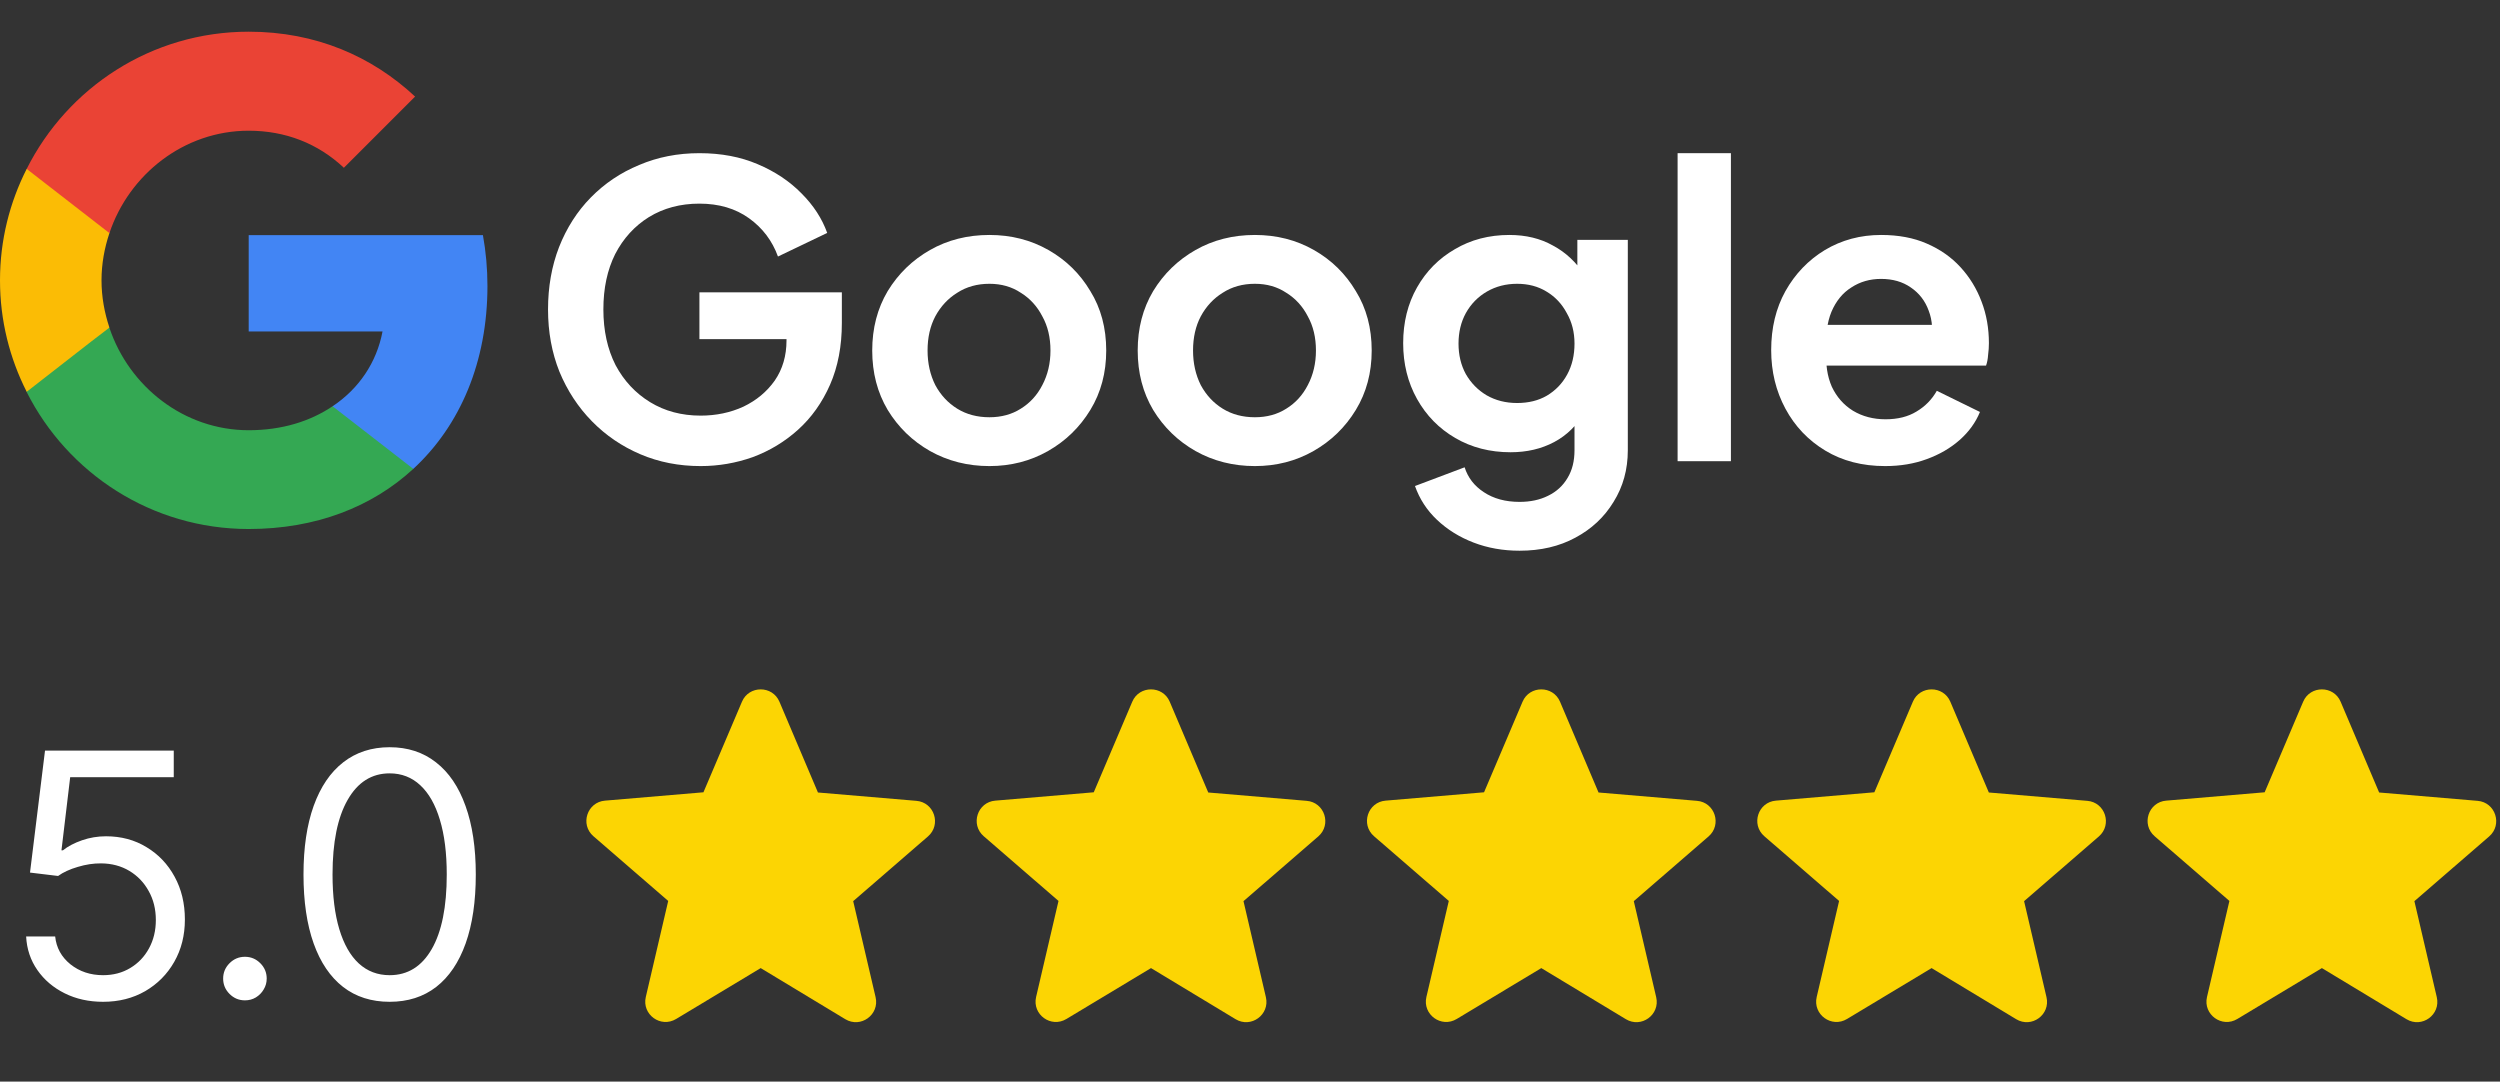
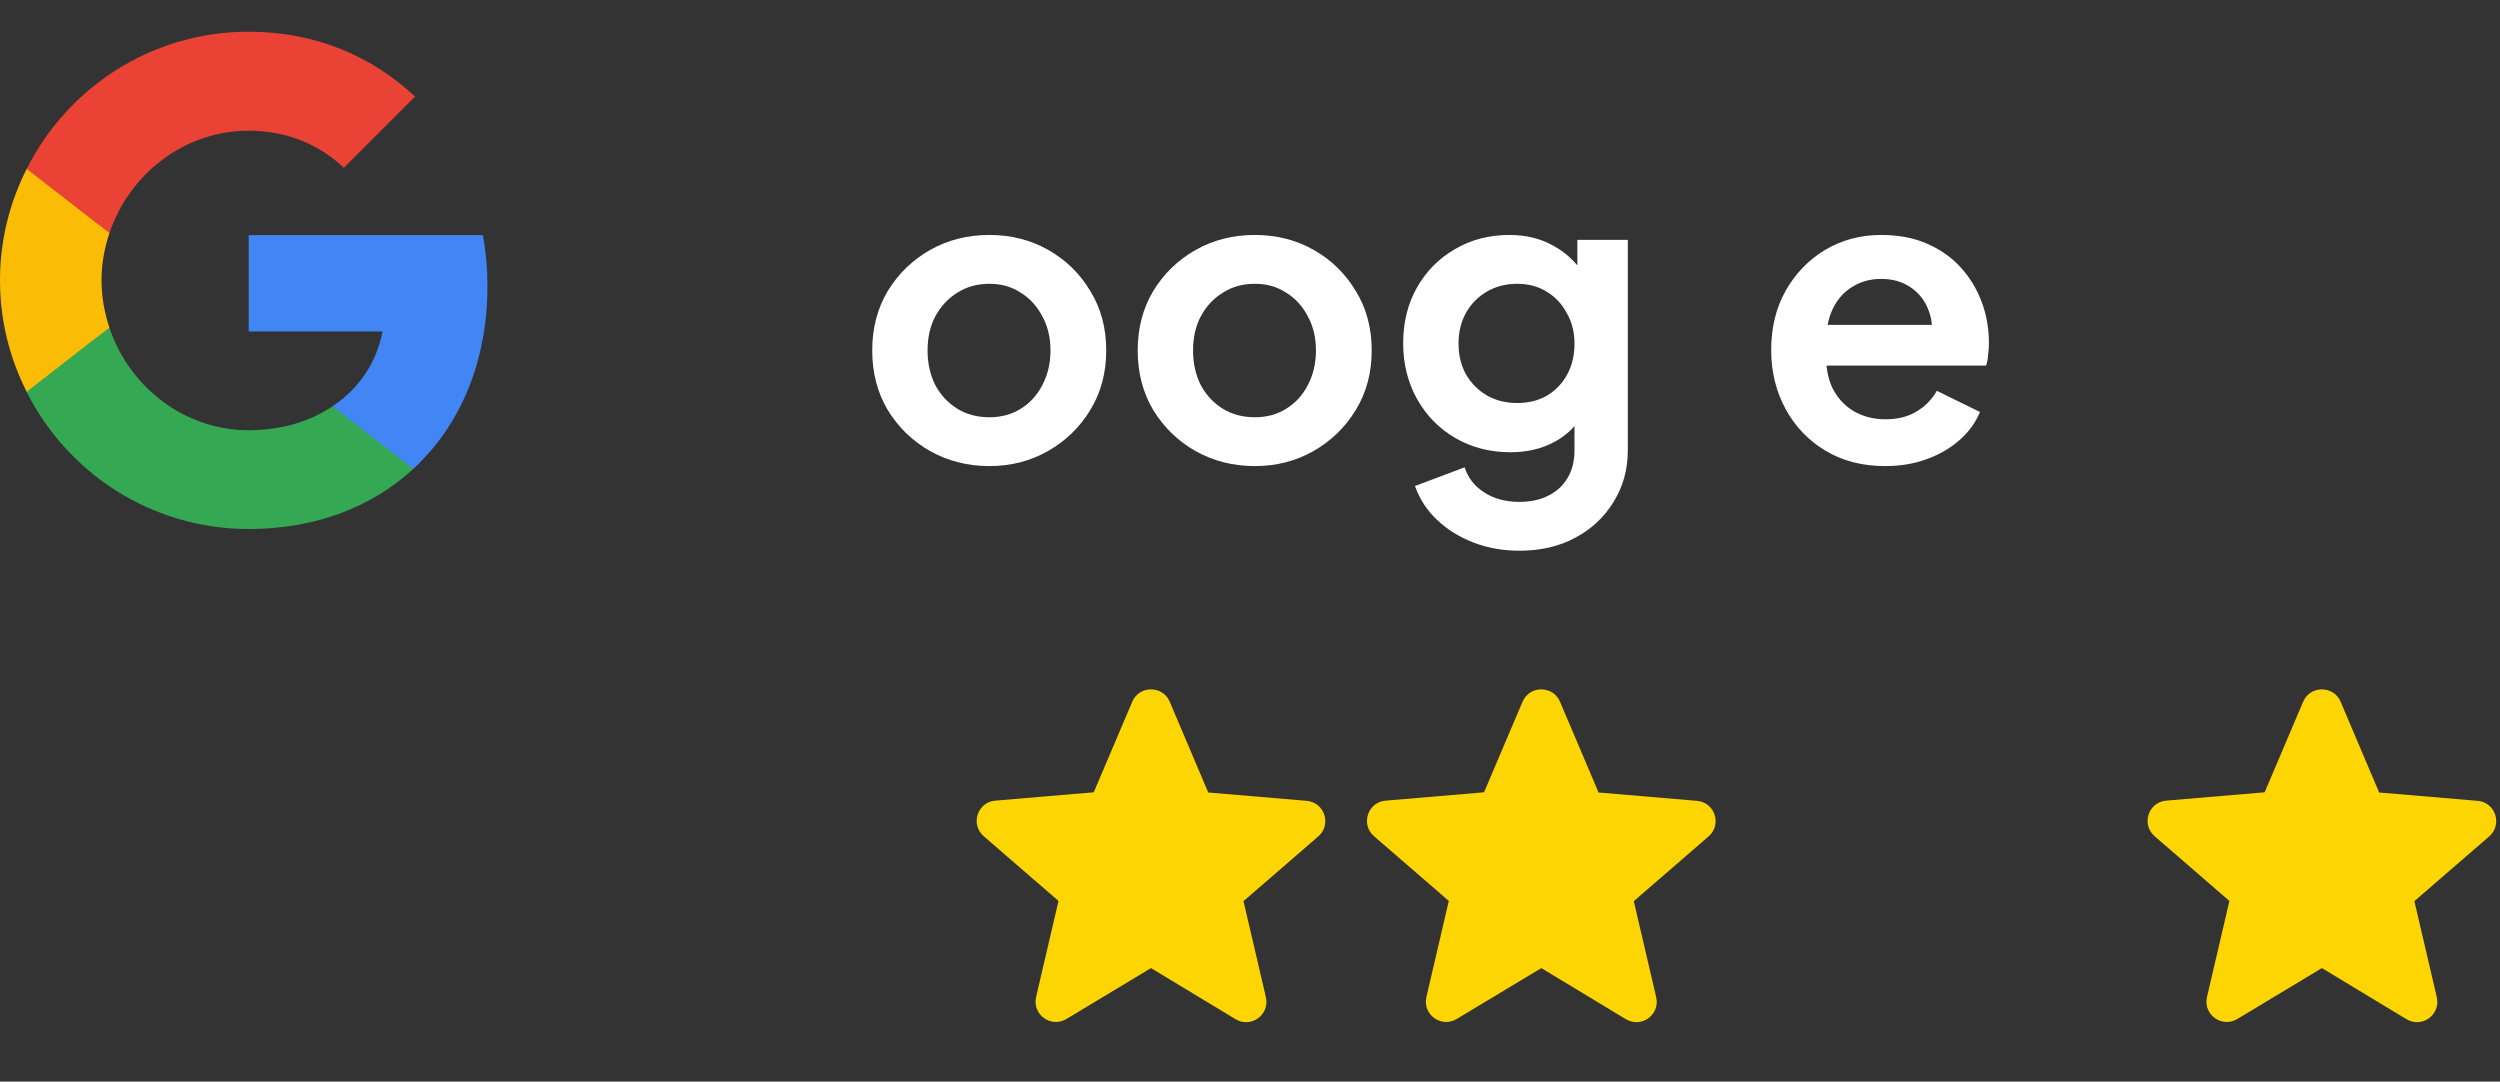
<svg xmlns="http://www.w3.org/2000/svg" width="631" height="273" viewBox="0 0 631 273" fill="none">
  <rect x="0" y="0" width="631" height="273" fill="#333333" stroke="none" />
-   <path d="M26.02 252.855C22.437 252.855 19.209 252.143 16.339 250.717C13.468 249.292 11.167 247.338 9.437 244.854C7.706 242.37 6.759 239.54 6.597 236.364H13.926C14.211 239.194 15.494 241.535 17.774 243.388C20.075 245.22 22.823 246.136 26.02 246.136C28.585 246.136 30.866 245.536 32.861 244.335C34.876 243.133 36.454 241.484 37.594 239.387C38.755 237.27 39.335 234.877 39.335 232.21C39.335 229.482 38.735 227.049 37.533 224.911C36.352 222.753 34.724 221.053 32.647 219.811C30.57 218.569 28.198 217.938 25.531 217.918C23.617 217.897 21.653 218.192 19.637 218.803C17.621 219.394 15.962 220.157 14.659 221.094L7.574 220.239L11.361 189.455H43.855V196.173H17.713L15.514 214.619H15.881C17.163 213.601 18.772 212.756 20.706 212.085C22.64 211.413 24.656 211.077 26.753 211.077C30.581 211.077 33.991 211.993 36.984 213.825C39.997 215.637 42.359 218.121 44.069 221.277C45.8 224.433 46.665 228.036 46.665 232.088C46.665 236.079 45.769 239.642 43.977 242.777C42.206 245.892 39.763 248.356 36.648 250.168C33.533 251.959 29.99 252.855 26.02 252.855ZM61.82 252.489C60.313 252.489 59.021 251.949 57.942 250.87C56.862 249.791 56.323 248.498 56.323 246.991C56.323 245.485 56.862 244.192 57.942 243.113C59.021 242.034 60.313 241.494 61.82 241.494C63.327 241.494 64.62 242.034 65.699 243.113C66.778 244.192 67.317 245.485 67.317 246.991C67.317 247.989 67.063 248.905 66.554 249.74C66.065 250.575 65.403 251.247 64.569 251.756C63.754 252.244 62.838 252.489 61.82 252.489ZM98.346 252.855C93.744 252.855 89.825 251.603 86.588 249.099C83.351 246.574 80.877 242.92 79.167 238.135C77.457 233.33 76.601 227.527 76.601 220.727C76.601 213.968 77.457 208.196 79.167 203.411C80.897 198.606 83.381 194.942 86.618 192.417C89.876 189.872 93.785 188.599 98.346 188.599C102.906 188.599 106.805 189.872 110.042 192.417C113.3 194.942 115.784 198.606 117.494 203.411C119.225 208.196 120.09 213.968 120.09 220.727C120.09 227.527 119.235 233.33 117.525 238.135C115.814 242.92 113.341 246.574 110.104 249.099C106.866 251.603 102.947 252.855 98.346 252.855ZM98.346 246.136C102.906 246.136 106.449 243.937 108.974 239.54C111.498 235.142 112.76 228.871 112.76 220.727C112.76 215.312 112.18 210.7 111.02 206.893C109.88 203.085 108.23 200.184 106.072 198.189C103.934 196.194 101.359 195.196 98.346 195.196C93.826 195.196 90.293 197.425 87.748 201.884C85.203 206.323 83.931 212.604 83.931 220.727C83.931 226.143 84.501 230.744 85.641 234.531C86.781 238.318 88.42 241.199 90.558 243.174C92.716 245.149 95.312 246.136 98.346 246.136Z" fill="white" />
  <g clip-path="url(#clip0_2006_8)">
    <path d="M123.031 72.188C123.031 67.737 122.632 63.458 121.89 59.35H62.771V83.656H96.553C95.069 91.473 90.618 98.091 83.942 102.541V118.346H104.314C116.183 107.391 123.031 91.301 123.031 72.188Z" fill="#4285F4" />
    <path d="M62.771 133.523C79.719 133.523 93.928 127.931 104.314 118.346L83.942 102.541C78.35 106.307 71.216 108.589 62.771 108.589C46.45 108.589 32.584 97.578 27.619 82.743H6.734V98.947C17.062 119.43 38.233 133.523 62.771 133.523Z" fill="#34A853" />
    <path d="M27.619 82.686C26.364 78.92 25.622 74.926 25.622 70.761C25.622 66.596 26.364 62.602 27.619 58.837V42.633H6.734C2.454 51.077 0 60.605 0 70.761C0 80.917 2.454 90.446 6.734 98.89L22.997 86.223L27.619 82.686Z" fill="#FBBC05" />
    <path d="M62.771 32.99C72.015 32.99 80.233 36.185 86.795 42.348L104.77 24.375C93.871 14.219 79.719 8 62.771 8C38.233 8 17.062 22.093 6.734 42.633L27.619 58.837C32.584 44.002 46.45 32.99 62.771 32.99Z" fill="#EA4335" />
-     <path d="M176.842 117.638C171.364 117.638 166.296 116.646 161.64 114.66C156.983 112.674 152.909 109.902 149.417 106.341C145.924 102.781 143.185 98.605 141.199 93.812C139.282 89.019 138.323 83.781 138.323 78.099C138.323 72.416 139.248 67.178 141.097 62.386C143.014 57.524 145.685 53.348 149.109 49.856C152.601 46.296 156.675 43.557 161.332 41.64C165.988 39.654 171.056 38.662 176.534 38.662C182.012 38.662 186.908 39.586 191.222 41.435C195.605 43.283 199.302 45.748 202.315 48.829C205.328 51.842 207.486 55.162 208.787 58.791L196.358 64.748C194.92 60.777 192.489 57.559 189.065 55.094C185.641 52.629 181.464 51.397 176.534 51.397C171.74 51.397 167.495 52.526 163.797 54.786C160.168 57.045 157.326 60.16 155.272 64.131C153.286 68.103 152.293 72.758 152.293 78.099C152.293 83.439 153.32 88.129 155.374 92.169C157.497 96.14 160.407 99.255 164.105 101.514C167.803 103.774 172.048 104.903 176.842 104.903C180.745 104.903 184.34 104.15 187.627 102.644C190.914 101.069 193.55 98.878 195.536 96.071C197.522 93.196 198.515 89.806 198.515 85.904V80.05L204.883 85.596H176.534V73.785H212.484V81.488C212.484 87.376 211.491 92.579 209.506 97.098C207.52 101.617 204.815 105.417 201.391 108.498C198.036 111.511 194.235 113.804 189.99 115.379C185.744 116.885 181.361 117.638 176.842 117.638Z" fill="white" />
    <path d="M249.731 117.638C244.253 117.638 239.254 116.372 234.734 113.838C230.283 111.305 226.723 107.848 224.052 103.466C221.45 99.084 220.149 94.086 220.149 88.471C220.149 82.857 221.45 77.859 224.052 73.477C226.723 69.095 230.283 65.638 234.734 63.104C239.185 60.571 244.184 59.304 249.731 59.304C255.209 59.304 260.174 60.571 264.625 63.104C269.076 65.638 272.602 69.095 275.205 73.477C277.875 77.791 279.211 82.789 279.211 88.471C279.211 94.086 277.875 99.084 275.205 103.466C272.534 107.848 268.973 111.305 264.522 113.838C260.071 116.372 255.141 117.638 249.731 117.638ZM249.731 105.314C252.744 105.314 255.38 104.595 257.64 103.158C259.968 101.72 261.783 99.734 263.084 97.201C264.454 94.599 265.138 91.689 265.138 88.471C265.138 85.185 264.454 82.309 263.084 79.845C261.783 77.311 259.968 75.326 257.64 73.888C255.38 72.382 252.744 71.629 249.731 71.629C246.65 71.629 243.945 72.382 241.616 73.888C239.288 75.326 237.439 77.311 236.07 79.845C234.769 82.309 234.118 85.185 234.118 88.471C234.118 91.689 234.769 94.599 236.07 97.201C237.439 99.734 239.288 101.72 241.616 103.158C243.945 104.595 246.65 105.314 249.731 105.314Z" fill="white" />
    <path d="M316.737 117.638C311.259 117.638 306.26 116.372 301.741 113.838C297.29 111.305 293.729 107.848 291.058 103.466C288.456 99.084 287.155 94.086 287.155 88.471C287.155 82.857 288.456 77.859 291.058 73.477C293.729 69.095 297.29 65.638 301.741 63.104C306.192 60.571 311.19 59.304 316.737 59.304C322.215 59.304 327.18 60.571 331.631 63.104C336.082 65.638 339.609 69.095 342.211 73.477C344.881 77.791 346.217 82.789 346.217 88.471C346.217 94.086 344.881 99.084 342.211 103.466C339.54 107.848 335.979 111.305 331.528 113.838C327.077 116.372 322.147 117.638 316.737 117.638ZM316.737 105.314C319.75 105.314 322.387 104.595 324.646 103.158C326.975 101.72 328.789 99.734 330.09 97.201C331.46 94.599 332.145 91.689 332.145 88.471C332.145 85.185 331.46 82.309 330.09 79.845C328.789 77.311 326.975 75.326 324.646 73.888C322.387 72.382 319.75 71.629 316.737 71.629C313.656 71.629 310.951 72.382 308.623 73.888C306.294 75.326 304.445 77.311 303.076 79.845C301.775 82.309 301.124 85.185 301.124 88.471C301.124 91.689 301.775 94.599 303.076 97.201C304.445 99.734 306.294 101.72 308.623 103.158C310.951 104.595 313.656 105.314 316.737 105.314Z" fill="white" />
    <path d="M383.538 139C379.361 139 375.492 138.315 371.931 136.946C368.37 135.577 365.289 133.66 362.687 131.195C360.153 128.798 358.304 125.957 357.14 122.671L369.671 117.946C370.493 120.548 372.102 122.636 374.499 124.211C376.964 125.854 379.977 126.676 383.538 126.676C386.277 126.676 388.674 126.162 390.728 125.135C392.851 124.108 394.494 122.602 395.658 120.617C396.823 118.7 397.405 116.372 397.405 113.633V100.898L399.972 103.979C398.055 107.334 395.487 109.867 392.269 111.579C389.05 113.291 385.387 114.147 381.278 114.147C376.074 114.147 371.417 112.948 367.309 110.552C363.2 108.156 359.982 104.869 357.653 100.693C355.325 96.516 354.161 91.826 354.161 86.623C354.161 81.351 355.325 76.661 357.653 72.553C359.982 68.445 363.166 65.227 367.206 62.899C371.246 60.503 375.834 59.304 380.97 59.304C385.147 59.304 388.811 60.195 391.961 61.975C395.179 63.686 397.85 66.185 399.972 69.472L398.124 72.861V60.537H410.86V113.633C410.86 118.494 409.662 122.842 407.265 126.676C404.937 130.51 401.719 133.523 397.61 135.714C393.57 137.905 388.879 139 383.538 139ZM382.922 101.72C385.798 101.72 388.297 101.104 390.42 99.871C392.611 98.57 394.323 96.79 395.556 94.531C396.788 92.271 397.405 89.67 397.405 86.725C397.405 83.85 396.754 81.282 395.453 79.023C394.22 76.695 392.508 74.881 390.317 73.58C388.194 72.279 385.729 71.629 382.922 71.629C380.114 71.629 377.58 72.279 375.321 73.58C373.061 74.881 371.28 76.695 369.979 79.023C368.747 81.282 368.13 83.85 368.13 86.725C368.13 89.601 368.747 92.169 369.979 94.428C371.28 96.687 373.027 98.468 375.218 99.769C377.478 101.069 380.046 101.72 382.922 101.72Z" fill="white" />
-     <path d="M423.427 116.406V38.662H436.883V116.406H423.427Z" fill="white" />
    <path d="M475.807 117.638C470.055 117.638 465.022 116.337 460.708 113.736C456.394 111.134 453.039 107.608 450.642 103.158C448.245 98.707 447.047 93.778 447.047 88.369C447.047 82.754 448.245 77.791 450.642 73.477C453.107 69.095 456.428 65.638 460.605 63.104C464.851 60.571 469.576 59.304 474.78 59.304C479.163 59.304 482.998 60.023 486.284 61.461C489.64 62.899 492.482 64.885 494.81 67.418C497.138 69.951 498.919 72.861 500.151 76.147C501.384 79.365 502 82.857 502 86.623C502 87.581 501.932 88.574 501.795 89.601C501.726 90.628 501.555 91.518 501.281 92.271H458.14V82.001H493.68L487.312 86.828C487.928 83.679 487.757 80.872 486.798 78.407C485.908 75.942 484.401 73.991 482.279 72.553C480.224 71.115 477.725 70.396 474.78 70.396C471.973 70.396 469.473 71.115 467.282 72.553C465.091 73.922 463.413 75.976 462.249 78.715C461.153 81.385 460.742 84.637 461.016 88.471C460.742 91.895 461.187 94.942 462.352 97.612C463.584 100.213 465.365 102.233 467.693 103.671C470.09 105.109 472.829 105.828 475.91 105.828C478.992 105.828 481.594 105.177 483.717 103.876C485.908 102.576 487.62 100.83 488.852 98.639L499.74 103.979C498.645 106.649 496.933 109.011 494.604 111.065C492.276 113.119 489.503 114.728 486.284 115.892C483.134 117.056 479.642 117.638 475.807 117.638Z" fill="white" />
  </g>
-   <path d="M192 244.347L213.339 257.238C217.247 259.601 222.029 256.108 221.001 251.692L215.345 227.451L234.216 211.119C237.661 208.14 235.81 202.491 231.285 202.131L206.449 200.026L196.731 177.12C194.982 172.96 189.018 172.96 187.269 177.12L177.551 199.974L152.715 202.08C148.19 202.439 146.339 208.089 149.784 211.068L168.655 227.399L162.999 251.64C161.971 256.057 166.753 259.549 170.661 257.187L192 244.347Z" fill="#FCD503" />
  <path d="M290.512 244.347L311.851 257.238C315.759 259.601 320.541 256.108 319.513 251.692L313.856 227.451L332.728 211.119C336.173 208.14 334.322 202.491 329.797 202.131L304.961 200.026L295.242 177.12C293.494 172.96 287.529 172.96 285.781 177.12L276.063 199.974L251.227 202.08C246.702 202.439 244.851 208.089 248.296 211.068L267.167 227.399L261.511 251.64C260.482 256.057 265.264 259.549 269.172 257.187L290.512 244.347Z" fill="#FCD503" />
  <path d="M389.023 244.347L410.363 257.238C414.271 259.601 419.053 256.108 418.024 251.692L412.368 227.451L431.239 211.119C434.684 208.14 432.833 202.491 428.308 202.131L403.472 200.026L393.754 177.12C392.006 172.96 386.041 172.96 384.293 177.12L374.574 199.974L349.738 202.08C345.213 202.439 343.362 208.089 346.807 211.068L365.679 227.399L360.022 251.64C358.994 256.057 363.776 259.549 367.684 257.187L389.023 244.347Z" fill="#FCD503" />
-   <path d="M487.535 244.347L508.874 257.238C512.782 259.601 517.564 256.108 516.536 251.692L510.88 227.451L529.751 211.119C533.196 208.14 531.345 202.491 526.82 202.131L501.984 200.026L492.266 177.12C490.517 172.96 484.552 172.96 482.804 177.12L473.086 199.974L448.25 202.08C443.725 202.439 441.874 208.089 445.319 211.068L464.19 227.399L458.534 251.64C457.505 256.057 462.288 259.549 466.195 257.187L487.535 244.347Z" fill="#FCD503" />
  <path d="M586.047 244.347L607.386 257.238C611.294 259.601 616.076 256.108 615.047 251.692L609.391 227.451L628.262 211.119C631.708 208.14 629.856 202.491 625.331 202.131L600.496 200.026L590.777 177.12C589.029 172.96 583.064 172.96 581.316 177.12L571.597 199.974L546.762 202.08C542.237 202.439 540.385 208.089 543.831 211.068L562.702 227.399L557.046 251.64C556.017 256.057 560.799 259.549 564.707 257.187L586.047 244.347Z" fill="#FCD503" />
  <defs>
    <clipPath id="clip0_2006_8">
      <rect width="501.944" height="139" fill="white" />
    </clipPath>
  </defs>
</svg>